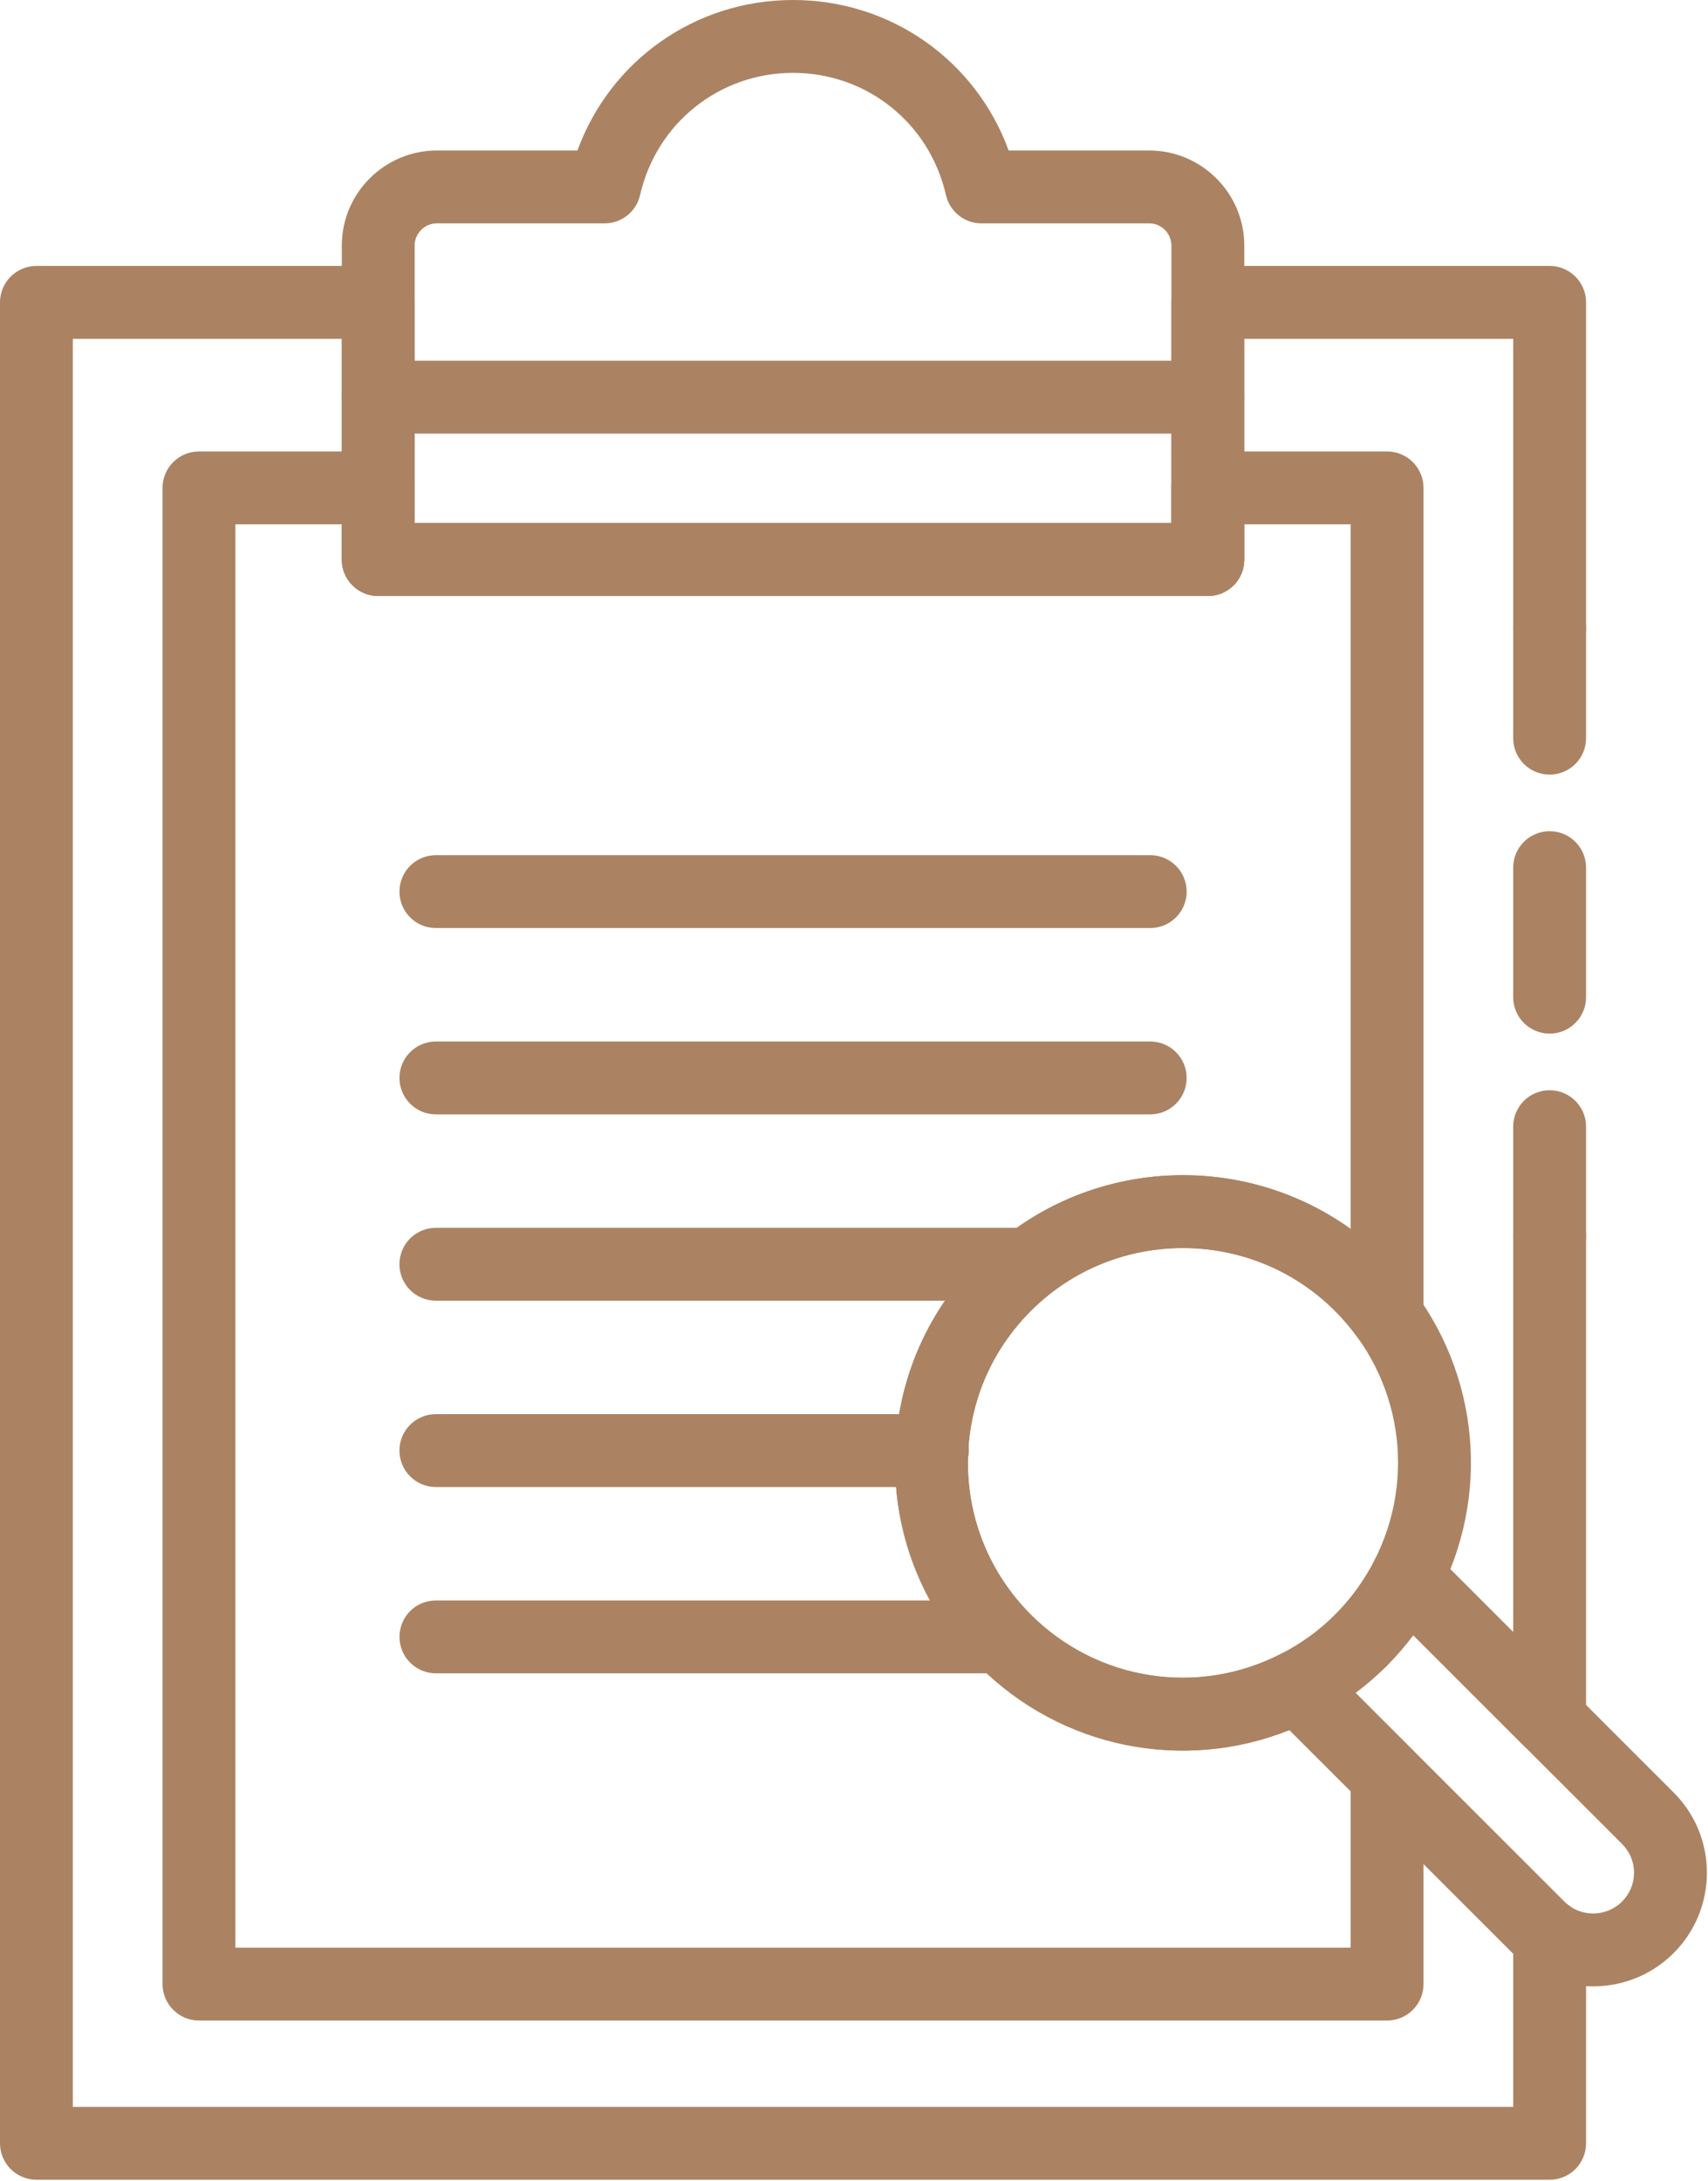
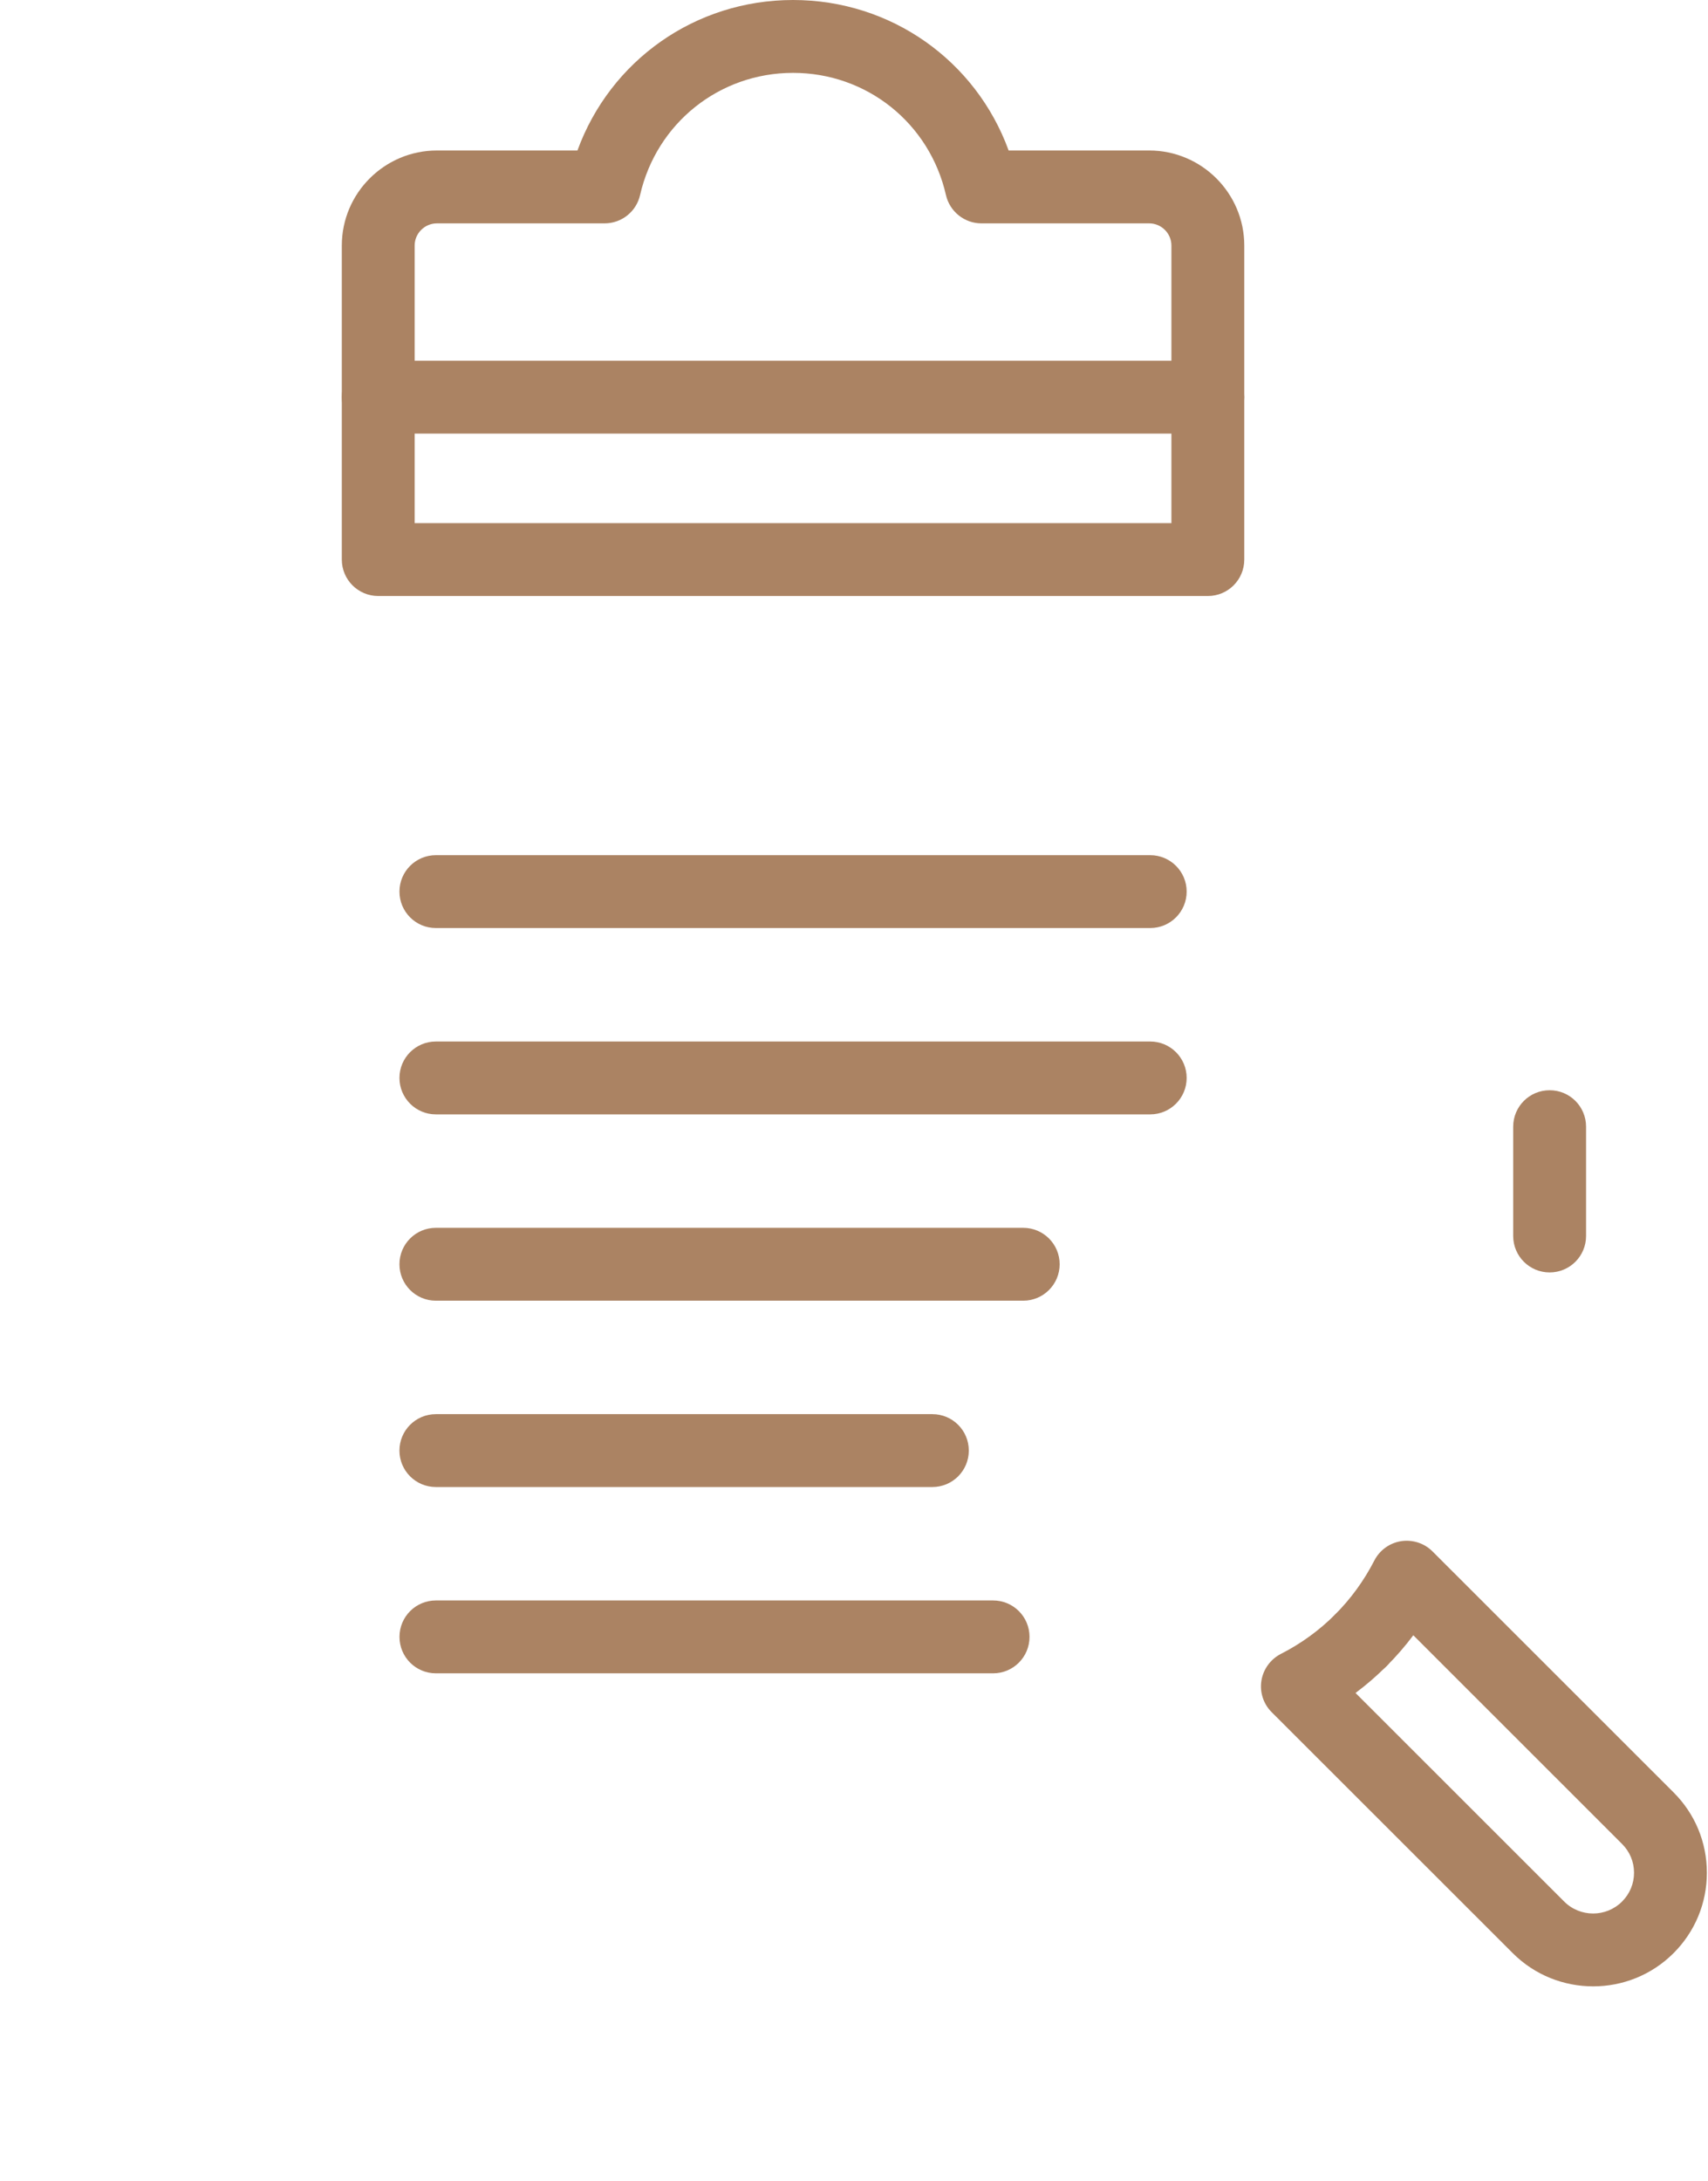
<svg xmlns="http://www.w3.org/2000/svg" width="100%" height="100%" viewBox="0 0 217 277" xml:space="preserve" style="fill-rule:evenodd;clip-rule:evenodd;stroke-linejoin:round;stroke-miterlimit:2;">
  <path d="M202.41,252.259c-3.7,0 -7.404,-1.404 -10.216,-4.217l-30.629,-30.6c-1.046,-1.045 -1.534,-2.525 -1.305,-3.991c0.234,-1.467 1.15,-2.725 2.467,-3.409c2.558,-1.3 4.875,-2.983 6.875,-4.983c2.013,-2.012 3.692,-4.321 5.004,-6.875c0.675,-1.312 1.934,-2.229 3.4,-2.462c1.459,-0.221 2.942,0.25 3.992,1.3l30.625,30.604c2.729,2.721 4.233,6.346 4.233,10.204c0,3.858 -1.504,7.483 -4.233,10.212c-2.817,2.813 -6.513,4.217 -10.213,4.217m-30.191,-37.258l26.516,26.496c2.034,2.02 5.325,2.012 7.346,-0.009c0.979,-0.975 1.521,-2.271 1.521,-3.658c0,-1.388 -0.542,-2.679 -1.521,-3.654l-26.521,-26.504c-1.041,1.391 -2.183,2.704 -3.416,3.933c-1.225,1.225 -2.538,2.358 -3.925,3.396" style="fill:#ab8363;fill-rule:nonzero;" />
  <path d="M153.456,75.692l-105.4,0c-2.554,0 -4.629,-2.071 -4.629,-4.63l0,-39.875c0,-6.658 5.425,-12.075 12.087,-12.075l17.85,0c4.167,-11.42 14.954,-19.112 27.392,-19.112c12.437,0 23.225,7.692 27.392,19.112l17.854,0c6.658,0 12.083,5.417 12.083,12.075l0,39.875c0,2.559 -2.067,4.63 -4.629,4.63m-100.775,-9.255l96.146,0l0,-35.25c0,-1.554 -1.271,-2.82 -2.825,-2.82l-21.309,0c-2.158,0 -4.029,-1.496 -4.512,-3.6c-2.083,-9.138 -10.067,-15.513 -19.425,-15.513c-9.358,0 -17.342,6.383 -19.433,15.513c-0.475,2.108 -2.35,3.6 -4.513,3.6l-21.296,0c-1.558,0 -2.833,1.266 -2.833,2.82l0,35.25Z" style="fill:#ab8363;fill-rule:nonzero;" />
  <path d="M153.456,55.065l-105.4,0c-2.554,0 -4.629,-2.071 -4.629,-4.63c0,-2.558 2.075,-4.625 4.629,-4.625l105.4,0c2.562,0 4.629,2.067 4.629,4.625c0,2.559 -2.067,4.63 -4.629,4.63" style="fill:#ab8363;fill-rule:nonzero;" />
  <path d="M146.135,117.858l-90.759,0c-2.554,0 -4.625,-2.066 -4.625,-4.629c0,-2.558 2.071,-4.625 4.625,-4.625l90.759,0c2.554,0 4.629,2.067 4.629,4.625c0,2.563 -2.075,4.629 -4.629,4.629" style="fill:#ab8363;fill-rule:nonzero;" />
  <path d="M146.135,141.522l-90.759,0c-2.554,0 -4.625,-2.07 -4.625,-4.629c0,-2.558 2.071,-4.625 4.625,-4.625l90.759,0c2.554,0 4.629,2.067 4.629,4.625c0,2.559 -2.075,4.629 -4.629,4.629" style="fill:#ab8363;fill-rule:nonzero;" />
  <path d="M130,165.183l-74.625,0c-2.554,0 -4.625,-2.071 -4.625,-4.629c0,-2.559 2.071,-4.625 4.625,-4.625l74.625,0c2.554,0 4.629,2.066 4.629,4.625c0,2.558 -2.075,4.629 -4.629,4.629" style="fill:#ab8363;fill-rule:nonzero;" />
  <path d="M118.457,188.846l-63.079,0c-2.558,0 -4.629,-2.067 -4.629,-4.629c0,-2.559 2.071,-4.625 4.629,-4.625l63.079,0c2.558,0 4.629,2.066 4.629,4.625c0,2.562 -2.071,4.629 -4.629,4.629" style="fill:#ab8363;fill-rule:nonzero;" />
  <path d="M126.171,212.506l-70.791,0c-2.559,0 -4.625,-2.071 -4.625,-4.629c0,-2.558 2.066,-4.625 4.625,-4.625l70.791,0c2.563,0 4.629,2.067 4.629,4.625c0,2.558 -2.066,4.629 -4.629,4.629" style="fill:#ab8363;fill-rule:nonzero;" />
  <path d="M172.876,212.954c-1.184,0 -2.371,-0.446 -3.275,-1.354c-1.804,-1.805 -1.813,-4.73 0,-6.538c1.816,-1.817 4.746,-1.817 6.55,-0.008c1.812,1.808 1.812,4.737 0,6.541c-0.9,0.905 -2.092,1.359 -3.275,1.359" style="fill:#ab8363;fill-rule:nonzero;" />
-   <path d="M176.229,256.598l-150.954,0c-2.555,0 -4.625,-2.071 -4.625,-4.629l0,-190.008c0,-2.559 2.07,-4.625 4.625,-4.625l22.783,0c2.554,0 4.625,2.066 4.625,4.625l0,4.475l96.142,0l0,-4.475c0,-2.559 2.075,-4.625 4.633,-4.625l22.771,0c2.558,0 4.629,2.066 4.629,4.625l0,105.179c0,2.017 -1.296,3.792 -3.208,4.412c-1.896,0.613 -4,-0.079 -5.18,-1.704c-0.858,-1.196 -1.82,-2.337 -2.862,-3.371c-10.646,-10.633 -27.988,-10.641 -38.638,-0.004c-5.158,5.154 -8,12.009 -8,19.292c0,7.283 2.846,14.137 8,19.296c8.409,8.396 21.18,10.412 31.759,4.987c1.783,-0.908 3.954,-0.571 5.379,0.846l11.396,11.379c0.862,0.871 1.354,2.046 1.354,3.275l0,26.421c0,2.558 -2.071,4.629 -4.629,4.629m-146.321,-9.254l141.692,0l0,-19.875l-7.771,-7.762c-13.484,5.395 -28.954,2.329 -39.4,-8.1c-6.909,-6.909 -10.713,-16.08 -10.713,-25.842c0,-9.758 3.804,-18.938 10.713,-25.833c12.837,-12.821 32.891,-14.105 47.171,-3.863l0,-89.479l-13.513,0l0,4.475c0,2.554 -2.075,4.629 -4.629,4.629l-105.4,0c-2.563,0 -4.629,-2.075 -4.629,-4.629l0,-4.475l-13.521,0l0,180.754Z" style="fill:#ab8363;fill-rule:nonzero;" />
-   <path d="M196.879,276.818l-192.25,0c-2.554,0 -4.629,-2.066 -4.629,-4.629l0,-233.791c0,-2.555 2.075,-4.625 4.629,-4.625l43.429,0c2.559,0 4.625,2.07 4.625,4.625l0,28.037l96.146,0l0,-28.037c0,-2.555 2.067,-4.625 4.629,-4.625l43.421,0c2.563,0 4.629,2.07 4.629,4.625l0,41.462c0,2.558 -2.066,4.625 -4.629,4.625c-2.562,0 -4.629,-2.067 -4.629,-4.625l0,-36.829l-34.167,0l0,28.033c0,2.559 -2.07,4.625 -4.625,4.625l-105.4,0c-2.562,0 -4.629,-2.066 -4.629,-4.625l0,-28.033l-34.175,0l0,224.533l182.996,0l0,-19.466c-0.037,-0.042 -28.425,-28.392 -28.425,-28.392c-13.479,5.392 -28.946,2.333 -39.396,-8.1c-6.912,-6.904 -10.712,-16.084 -10.712,-25.842c0,-9.758 3.8,-18.937 10.712,-25.829c14.271,-14.25 37.463,-14.254 51.717,0c10.446,10.425 13.517,25.871 8.117,39.358l7.987,7.984l0,-50.309c0,-2.562 2.067,-4.629 4.629,-4.629c2.563,0 4.629,2.067 4.629,4.629l0,61.467c0,1.875 -1.129,3.558 -2.858,4.279c-1.725,0.721 -3.717,0.325 -5.046,-1.004l-18.154,-18.146c-1.417,-1.416 -1.758,-3.591 -0.842,-5.379c5.413,-10.575 3.4,-23.313 -5.004,-31.708c-10.65,-10.646 -27.987,-10.642 -38.633,0c-5.163,5.15 -8,12 -8,19.287c0,7.288 2.846,14.138 8,19.292c8.408,8.396 21.179,10.416 31.758,4.987c1.784,-0.9 3.954,-0.566 5.375,0.855l30.634,30.595c0.22,0.221 0.475,0.421 0.75,0.605c1.262,0.866 2.02,2.295 2.02,3.829l0,26.262c0,2.563 -2.066,4.629 -4.629,4.629" style="fill:#ab8363;fill-rule:nonzero;" />
  <path d="M196.879,161.594c-2.562,0 -4.629,-2.071 -4.629,-4.629l0,-13.88c0,-2.562 2.067,-4.629 4.629,-4.629c2.563,0 4.629,2.067 4.629,4.629l0,13.88c0,2.558 -2.066,4.629 -4.629,4.629" style="fill:#ab8363;fill-rule:nonzero;" />
-   <path d="M196.879,131.264c-2.562,0 -4.629,-2.071 -4.629,-4.629l0,-16.446c0,-2.554 2.067,-4.629 4.629,-4.629c2.563,0 4.629,2.075 4.629,4.629l0,16.446c0,2.558 -2.066,4.629 -4.629,4.629" style="fill:#ab8363;fill-rule:nonzero;" />
-   <path d="M196.879,98.37c-2.562,0 -4.629,-2.066 -4.629,-4.629l0,-13.879c0,-2.562 2.067,-4.633 4.629,-4.633c2.563,0 4.629,2.071 4.629,4.633l0,13.879c0,2.563 -2.066,4.629 -4.629,4.629" style="fill:#ab8363;fill-rule:nonzero;" />
</svg>